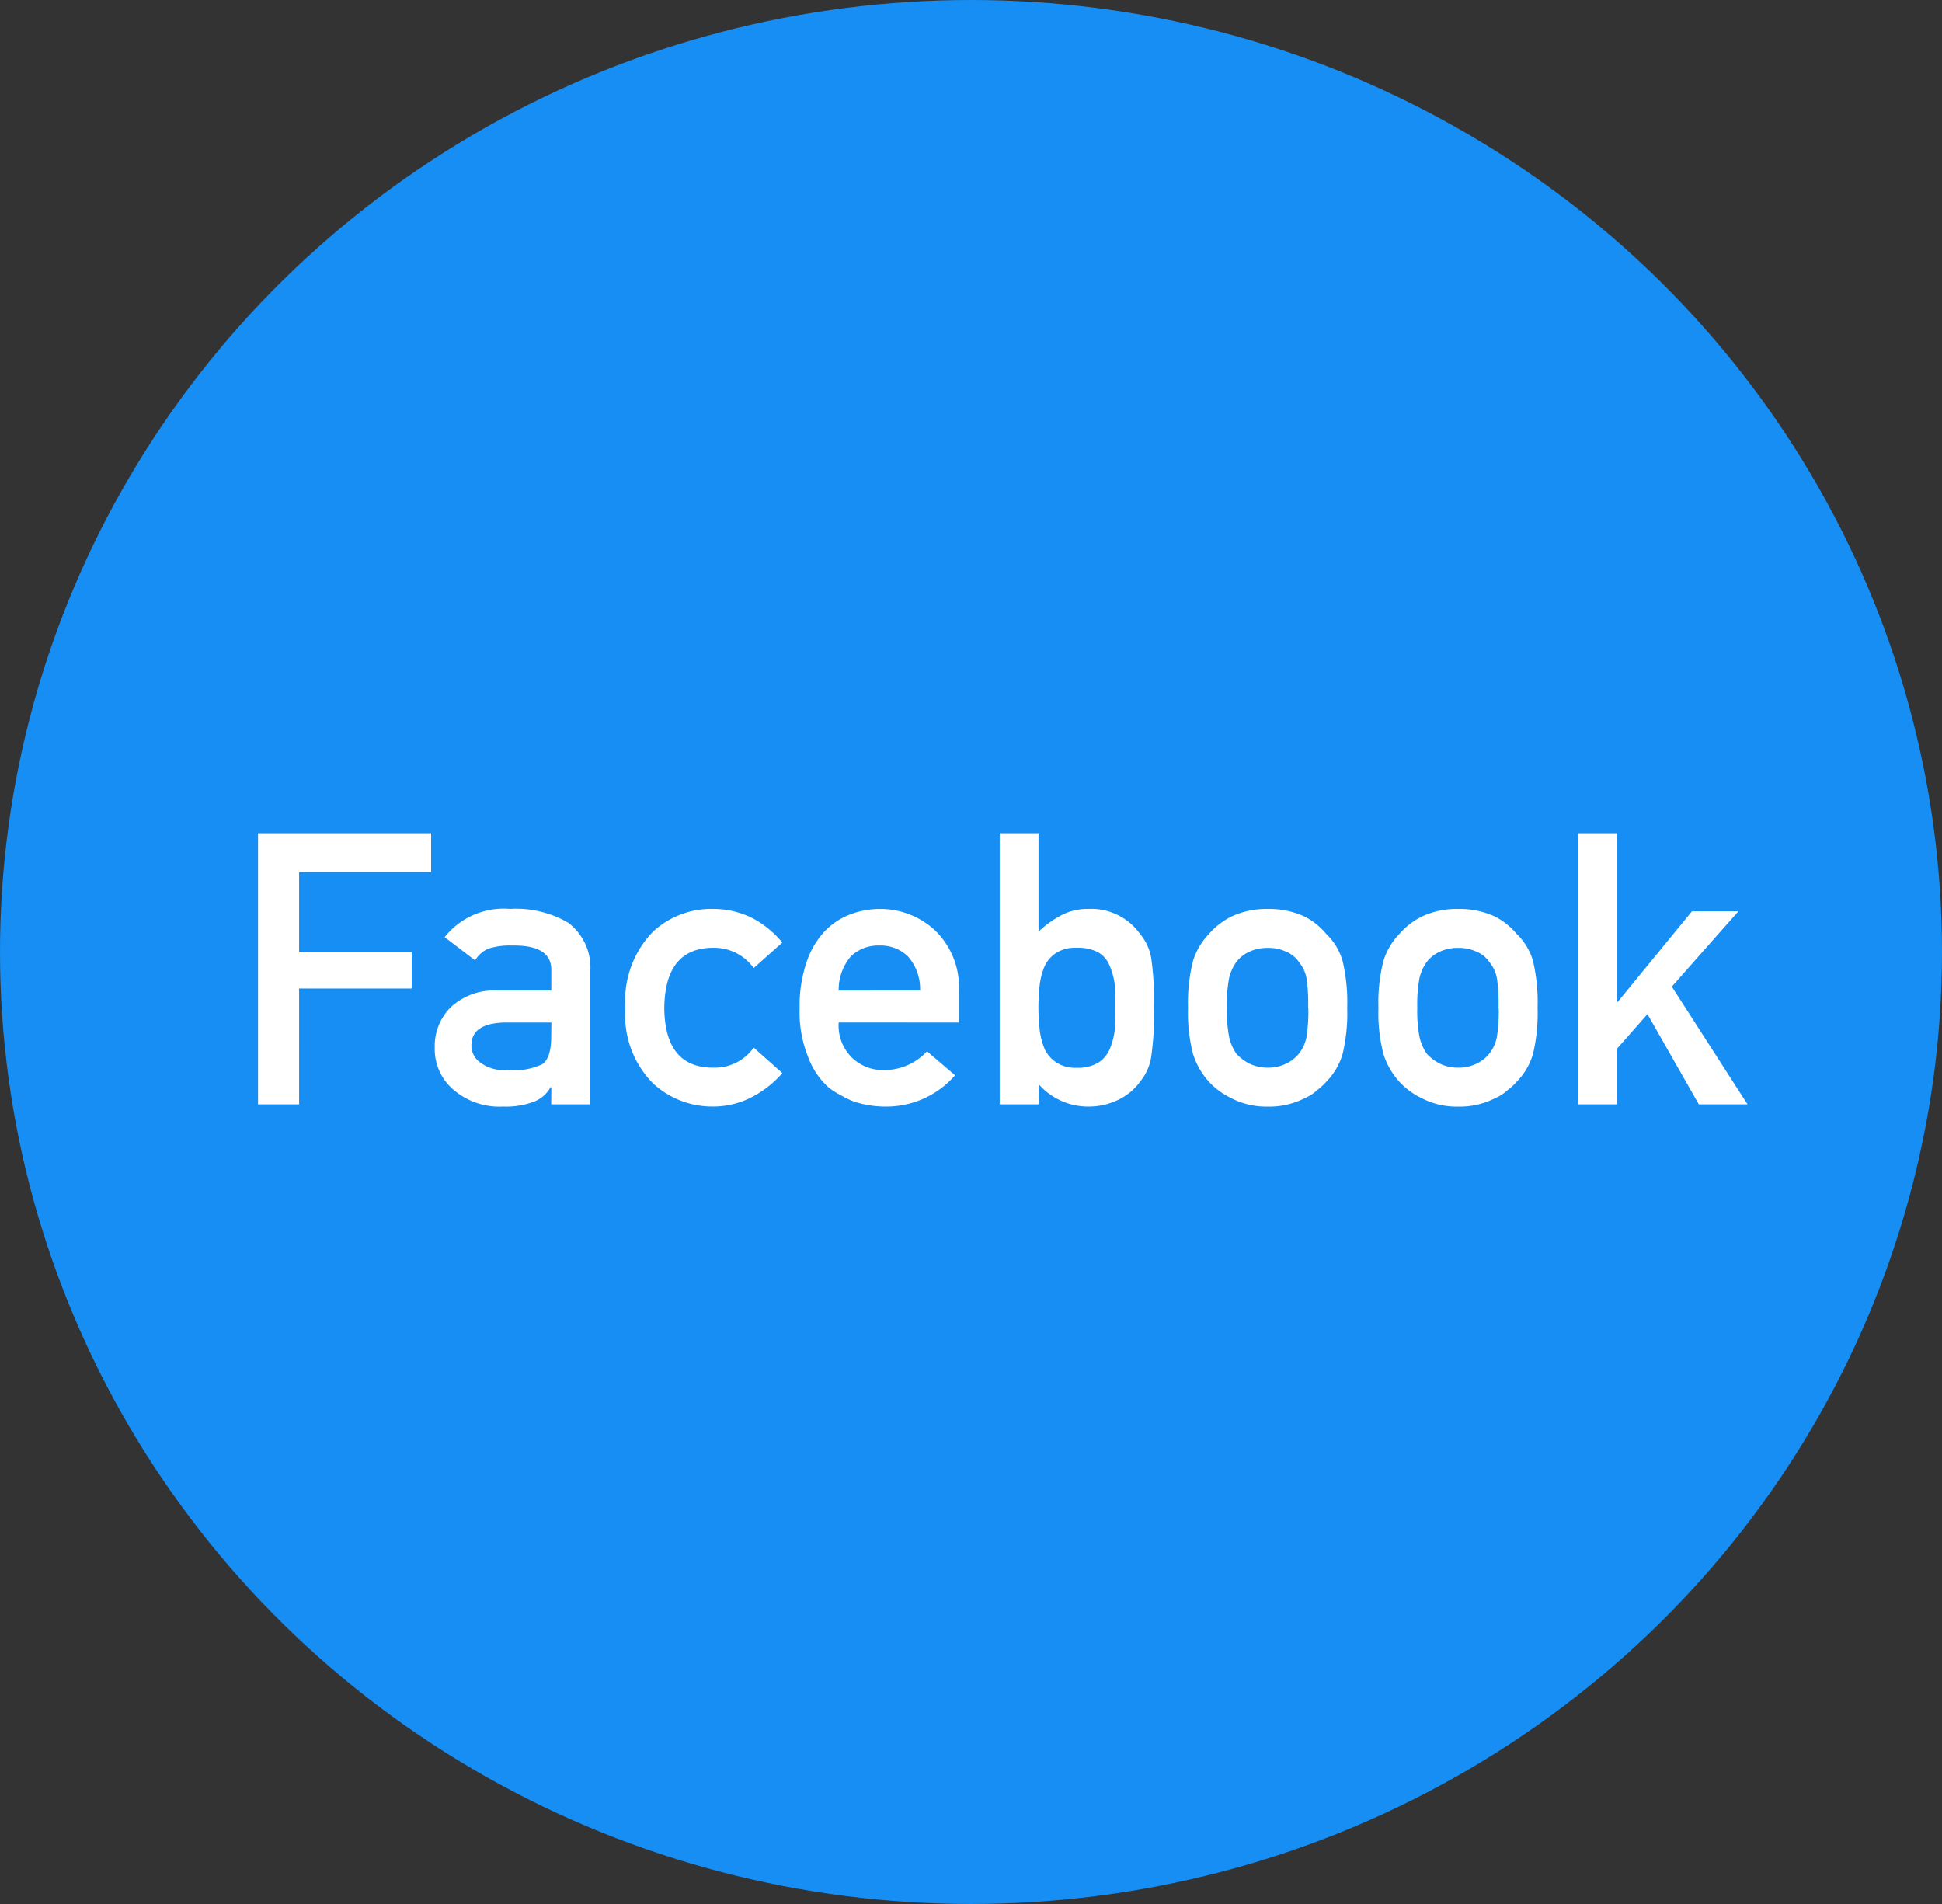
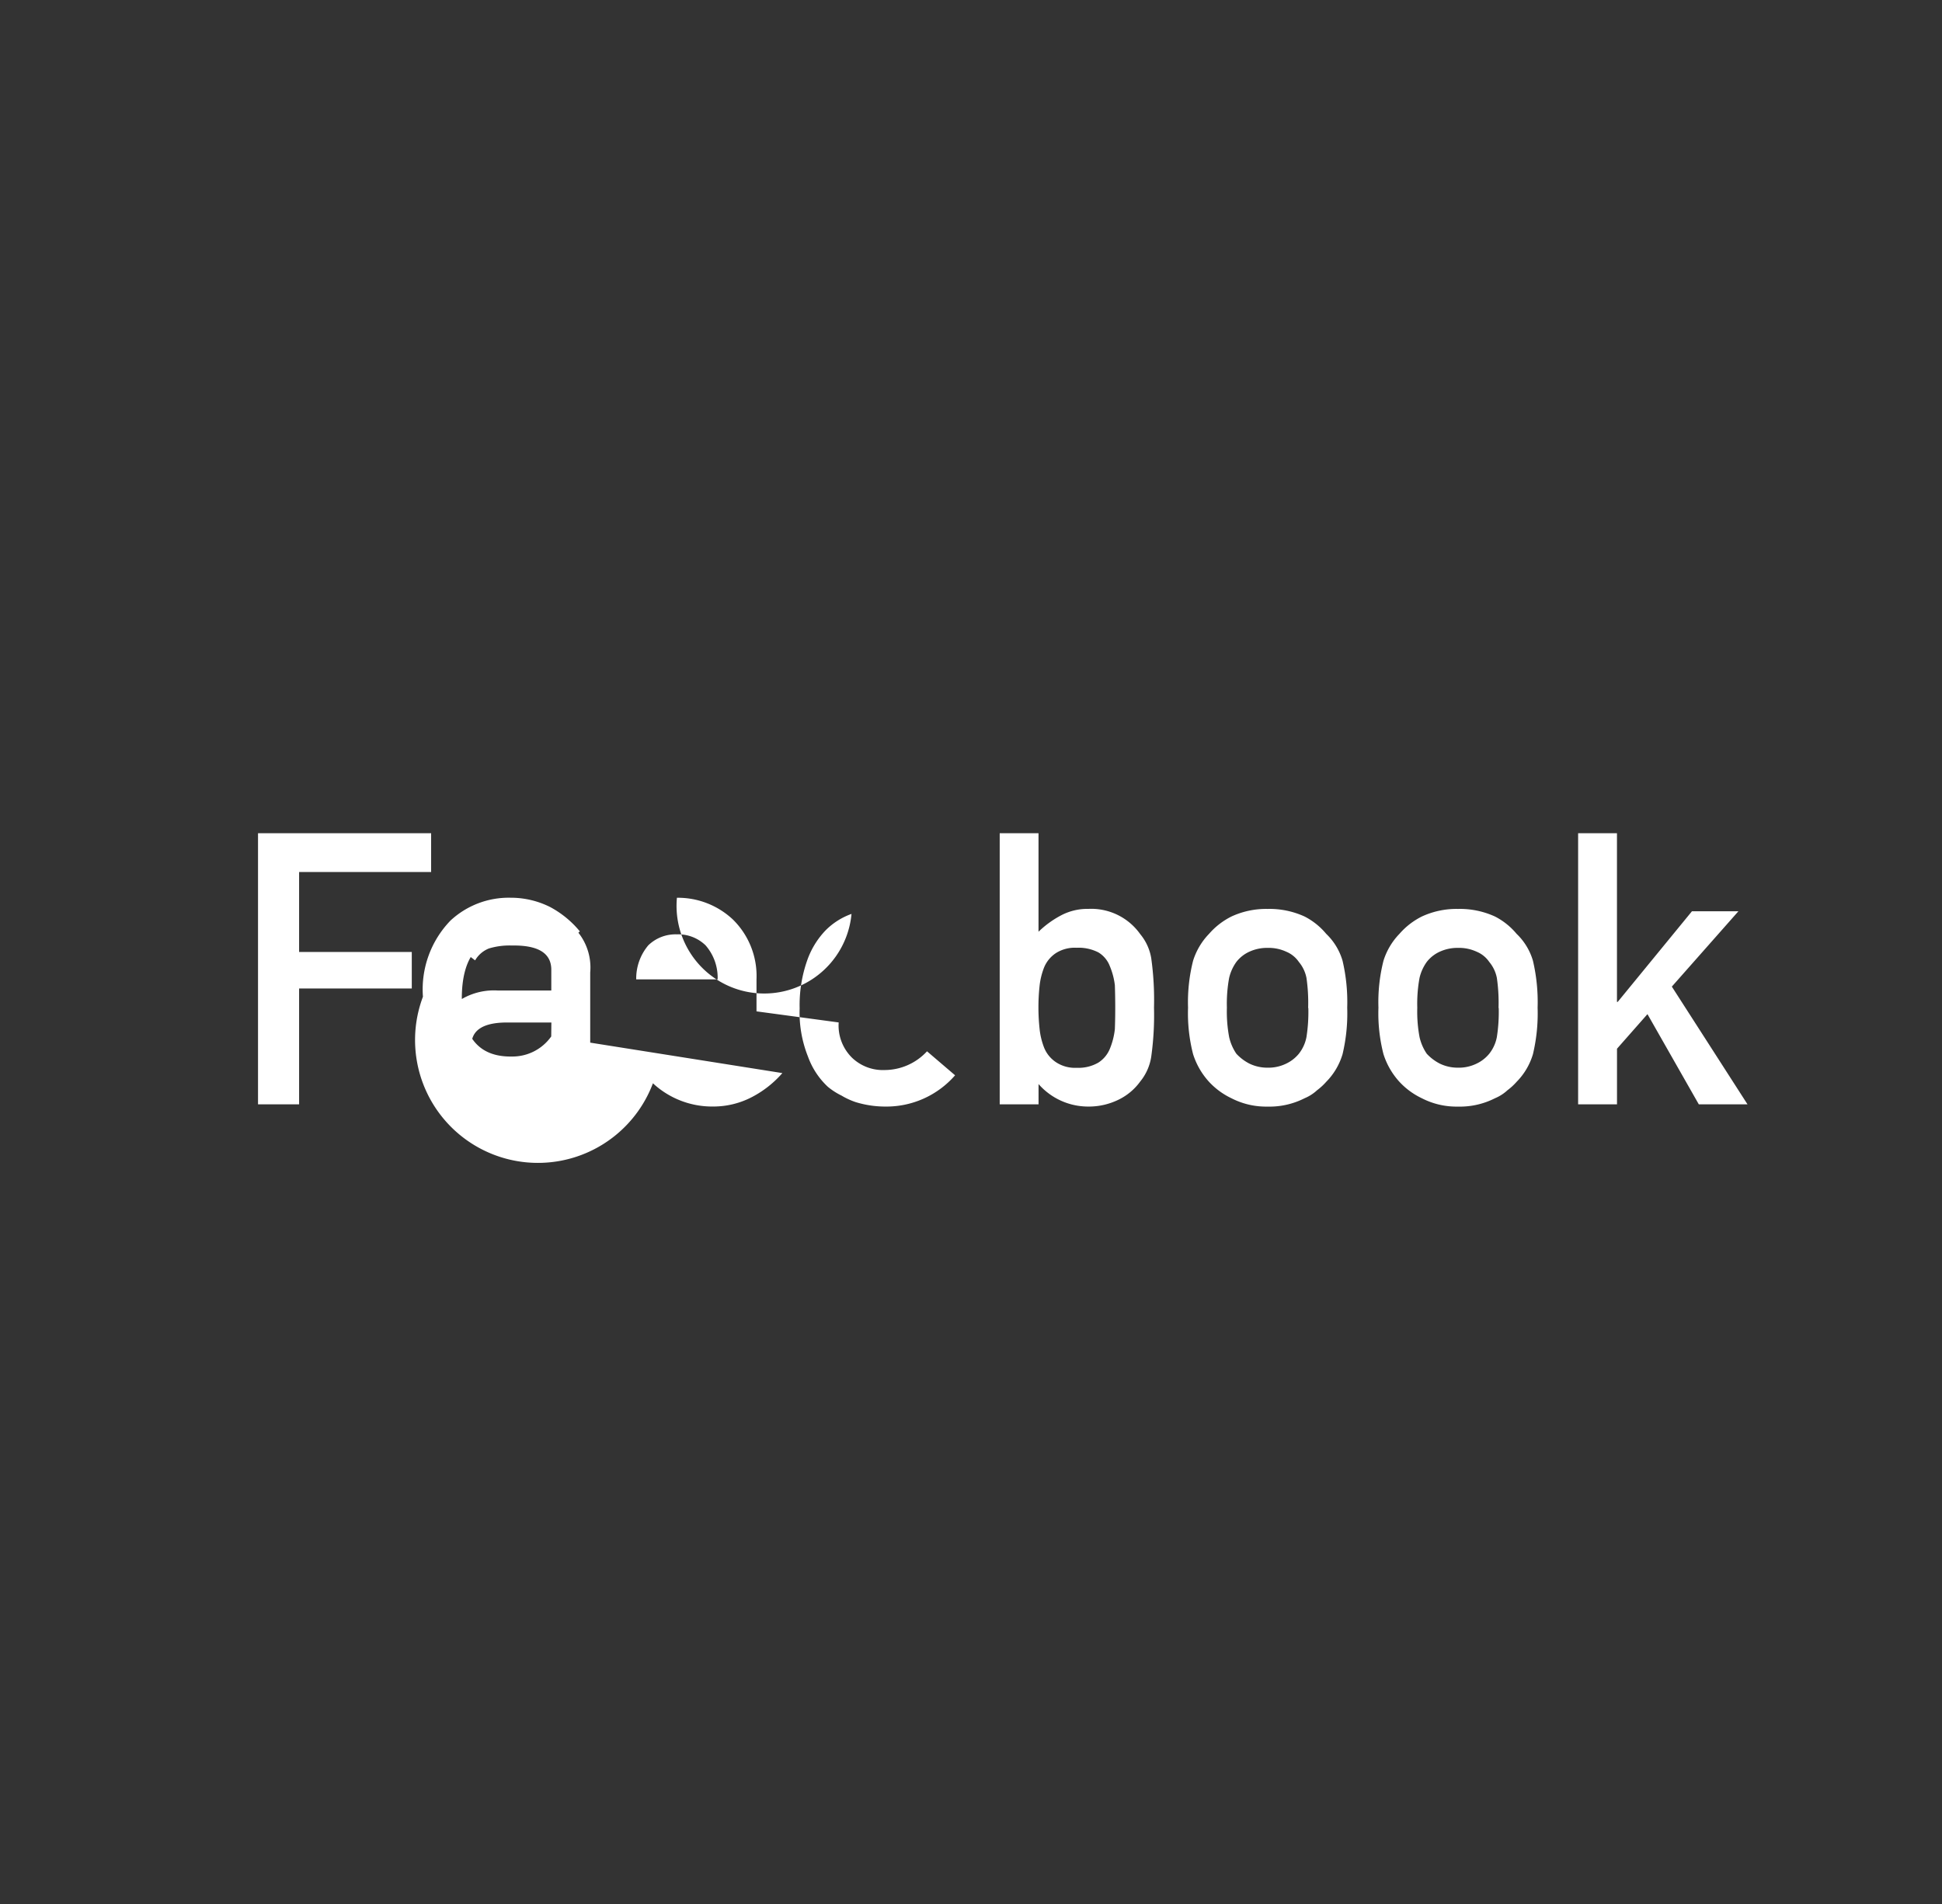
<svg xmlns="http://www.w3.org/2000/svg" width="51" height="50" viewBox="0 0 51 50">
  <rect x="0" y="0" width="51" height="50" fill="#333333" stroke="none" />
  <g id="icon-facebook" transform="translate(-873 -3108)">
-     <ellipse id="楕円形_14" data-name="楕円形 14" cx="25.5" cy="25" rx="25.5" ry="25" transform="translate(873 3108)" fill="#178ef4" />
-     <path id="パス_244" data-name="パス 244" d="M-19.224,0h1.079V-3.042h2.959V-4h-2.959V-6.1h3.467V-7.119h-4.546Zm7.7,0H-10.5V-3.462a1.475,1.475,0,0,0-.581-1.309,2.72,2.72,0,0,0-1.528-.361,1.976,1.976,0,0,0-1.714.742l.8.61a.734.734,0,0,1,.361-.312,1.851,1.851,0,0,1,.6-.078q1.05-.02,1.04.649v.532h-1.411a1.675,1.675,0,0,0-1.23.439,1.436,1.436,0,0,0-.42,1.06,1.4,1.4,0,0,0,.483,1.1,1.85,1.85,0,0,0,1.309.449,2.09,2.09,0,0,0,.811-.127.847.847,0,0,0,.439-.381h.02Zm0-1.782q0,.571-.239.732a1.786,1.786,0,0,1-.9.151,1.068,1.068,0,0,1-.728-.2.542.542,0,0,1-.229-.439q-.01-.591.879-.61h1.221Zm5.317.293a1.246,1.246,0,0,1-1.03.527q-1.3.024-1.318-1.567.02-1.6,1.318-1.582a1.277,1.277,0,0,1,1.03.532l.752-.669a2.587,2.587,0,0,0-.781-.64,2.3,2.3,0,0,0-1.04-.244,2.247,2.247,0,0,0-1.577.6,2.6,2.6,0,0,0-.723,2A2.542,2.542,0,0,0-8.853-.552a2.286,2.286,0,0,0,1.577.61A2.187,2.187,0,0,0-6.235-.2a2.73,2.73,0,0,0,.781-.62Zm5.391-.659v-.84a2.078,2.078,0,0,0-.62-1.572,2.109,2.109,0,0,0-1.47-.571A2.178,2.178,0,0,0-3.638-5a1.82,1.82,0,0,0-.679.43,2.176,2.176,0,0,0-.488.8A3.531,3.531,0,0,0-5-2.52a3.119,3.119,0,0,0,.22,1.27,2.012,2.012,0,0,0,.522.791A1.8,1.8,0,0,0-3.9-.229a1.9,1.9,0,0,0,.371.171,2.642,2.642,0,0,0,.781.117A2.391,2.391,0,0,0-.918-.762l-.737-.63A1.521,1.521,0,0,1-2.764-.9a1.172,1.172,0,0,1-.859-.322,1.186,1.186,0,0,1-.352-.928Zm-3.159-.84a1.352,1.352,0,0,1,.317-.894,1.027,1.027,0,0,1,.752-.288,1.027,1.027,0,0,1,.752.288,1.288,1.288,0,0,1,.317.894ZM.254,0H1.274V-.532A1.731,1.731,0,0,0,2.583.059a1.773,1.773,0,0,0,.811-.19A1.522,1.522,0,0,0,3.945-.6a1.347,1.347,0,0,0,.288-.649,7.881,7.881,0,0,0,.073-1.289,7.912,7.912,0,0,0-.073-1.3,1.33,1.33,0,0,0-.288-.63,1.577,1.577,0,0,0-1.362-.664,1.482,1.482,0,0,0-.7.161,2.57,2.57,0,0,0-.61.439V-7.119H.254ZM2.275-4.111a1.137,1.137,0,0,1,.571.122.721.721,0,0,1,.3.361,1.868,1.868,0,0,1,.132.5q.01.288.01.591t-.01.562a1.884,1.884,0,0,1-.132.518.78.78,0,0,1-.3.361,1.037,1.037,0,0,1-.571.137.9.9,0,0,1-.542-.146.833.833,0,0,1-.308-.371A1.879,1.879,0,0,1,1.3-1.992a5.222,5.222,0,0,1-.029-.547A5.18,5.18,0,0,1,1.3-3.1a1.861,1.861,0,0,1,.122-.5.833.833,0,0,1,.308-.371A.923.923,0,0,1,2.275-4.111ZM5.2-2.539a4.309,4.309,0,0,0,.132,1.221,1.95,1.95,0,0,0,.42.728,1.926,1.926,0,0,0,.586.43,1.988,1.988,0,0,0,.952.22,2.033,2.033,0,0,0,.972-.22,1.111,1.111,0,0,0,.327-.21,1.584,1.584,0,0,0,.239-.22,1.738,1.738,0,0,0,.43-.728,4.637,4.637,0,0,0,.122-1.221,4.755,4.755,0,0,0-.122-1.23,1.6,1.6,0,0,0-.43-.708,1.818,1.818,0,0,0-.566-.454,2.213,2.213,0,0,0-.972-.2,2.163,2.163,0,0,0-.952.2,1.916,1.916,0,0,0-.586.454,1.776,1.776,0,0,0-.42.708A4.418,4.418,0,0,0,5.2-2.539Zm3.159.01a4.27,4.27,0,0,1-.049.762,1.006,1.006,0,0,1-.2.439.959.959,0,0,1-.332.259,1.058,1.058,0,0,1-.488.107,1.075,1.075,0,0,1-.479-.107,1.241,1.241,0,0,1-.342-.259,1.278,1.278,0,0,1-.19-.439,3.637,3.637,0,0,1-.059-.771,3.744,3.744,0,0,1,.059-.781,1.18,1.18,0,0,1,.19-.42.905.905,0,0,1,.342-.269,1.117,1.117,0,0,1,.479-.1,1.1,1.1,0,0,1,.488.1.747.747,0,0,1,.332.269.933.933,0,0,1,.2.42A4.554,4.554,0,0,1,8.354-2.529Zm1.841-.01a4.309,4.309,0,0,0,.132,1.221,1.95,1.95,0,0,0,.42.728,1.926,1.926,0,0,0,.586.43,1.988,1.988,0,0,0,.952.22,2.033,2.033,0,0,0,.972-.22,1.111,1.111,0,0,0,.327-.21,1.584,1.584,0,0,0,.239-.22,1.738,1.738,0,0,0,.43-.728,4.637,4.637,0,0,0,.122-1.221,4.755,4.755,0,0,0-.122-1.23,1.6,1.6,0,0,0-.43-.708,1.818,1.818,0,0,0-.566-.454,2.213,2.213,0,0,0-.972-.2,2.163,2.163,0,0,0-.952.2,1.916,1.916,0,0,0-.586.454,1.776,1.776,0,0,0-.42.708A4.418,4.418,0,0,0,10.2-2.539Zm3.159.01a4.27,4.27,0,0,1-.049.762,1.006,1.006,0,0,1-.2.439.959.959,0,0,1-.332.259,1.058,1.058,0,0,1-.488.107,1.075,1.075,0,0,1-.479-.107,1.241,1.241,0,0,1-.342-.259,1.278,1.278,0,0,1-.19-.439,3.637,3.637,0,0,1-.059-.771,3.744,3.744,0,0,1,.059-.781,1.18,1.18,0,0,1,.19-.42.905.905,0,0,1,.342-.269,1.117,1.117,0,0,1,.479-.1,1.1,1.1,0,0,1,.488.1.747.747,0,0,1,.332.269.933.933,0,0,1,.2.42A4.554,4.554,0,0,1,13.354-2.529ZM15.444,0h1.021V-1.46l.8-.908L18.613,0h1.279L17.905-3.091l1.748-1.978H18.433L16.484-2.69h-.02V-7.119H15.444Z" transform="translate(899 3137)" fill="#fff" />
+     <path id="パス_244" data-name="パス 244" d="M-19.224,0h1.079V-3.042h2.959V-4h-2.959V-6.1h3.467V-7.119h-4.546Zm7.7,0H-10.5V-3.462a1.475,1.475,0,0,0-.581-1.309,2.72,2.72,0,0,0-1.528-.361,1.976,1.976,0,0,0-1.714.742l.8.61a.734.734,0,0,1,.361-.312,1.851,1.851,0,0,1,.6-.078q1.05-.02,1.04.649v.532h-1.411a1.675,1.675,0,0,0-1.23.439,1.436,1.436,0,0,0-.42,1.06,1.4,1.4,0,0,0,.483,1.1,1.85,1.85,0,0,0,1.309.449,2.09,2.09,0,0,0,.811-.127.847.847,0,0,0,.439-.381h.02Zm0-1.782q0,.571-.239.732a1.786,1.786,0,0,1-.9.151,1.068,1.068,0,0,1-.728-.2.542.542,0,0,1-.229-.439q-.01-.591.879-.61h1.221Za1.246,1.246,0,0,1-1.03.527q-1.3.024-1.318-1.567.02-1.6,1.318-1.582a1.277,1.277,0,0,1,1.03.532l.752-.669a2.587,2.587,0,0,0-.781-.64,2.3,2.3,0,0,0-1.04-.244,2.247,2.247,0,0,0-1.577.6,2.6,2.6,0,0,0-.723,2A2.542,2.542,0,0,0-8.853-.552a2.286,2.286,0,0,0,1.577.61A2.187,2.187,0,0,0-6.235-.2a2.73,2.73,0,0,0,.781-.62Zm5.391-.659v-.84a2.078,2.078,0,0,0-.62-1.572,2.109,2.109,0,0,0-1.47-.571A2.178,2.178,0,0,0-3.638-5a1.82,1.82,0,0,0-.679.43,2.176,2.176,0,0,0-.488.8A3.531,3.531,0,0,0-5-2.52a3.119,3.119,0,0,0,.22,1.27,2.012,2.012,0,0,0,.522.791A1.8,1.8,0,0,0-3.9-.229a1.9,1.9,0,0,0,.371.171,2.642,2.642,0,0,0,.781.117A2.391,2.391,0,0,0-.918-.762l-.737-.63A1.521,1.521,0,0,1-2.764-.9a1.172,1.172,0,0,1-.859-.322,1.186,1.186,0,0,1-.352-.928Zm-3.159-.84a1.352,1.352,0,0,1,.317-.894,1.027,1.027,0,0,1,.752-.288,1.027,1.027,0,0,1,.752.288,1.288,1.288,0,0,1,.317.894ZM.254,0H1.274V-.532A1.731,1.731,0,0,0,2.583.059a1.773,1.773,0,0,0,.811-.19A1.522,1.522,0,0,0,3.945-.6a1.347,1.347,0,0,0,.288-.649,7.881,7.881,0,0,0,.073-1.289,7.912,7.912,0,0,0-.073-1.3,1.33,1.33,0,0,0-.288-.63,1.577,1.577,0,0,0-1.362-.664,1.482,1.482,0,0,0-.7.161,2.57,2.57,0,0,0-.61.439V-7.119H.254ZM2.275-4.111a1.137,1.137,0,0,1,.571.122.721.721,0,0,1,.3.361,1.868,1.868,0,0,1,.132.5q.01.288.01.591t-.01.562a1.884,1.884,0,0,1-.132.518.78.78,0,0,1-.3.361,1.037,1.037,0,0,1-.571.137.9.9,0,0,1-.542-.146.833.833,0,0,1-.308-.371A1.879,1.879,0,0,1,1.3-1.992a5.222,5.222,0,0,1-.029-.547A5.18,5.18,0,0,1,1.3-3.1a1.861,1.861,0,0,1,.122-.5.833.833,0,0,1,.308-.371A.923.923,0,0,1,2.275-4.111ZM5.2-2.539a4.309,4.309,0,0,0,.132,1.221,1.95,1.95,0,0,0,.42.728,1.926,1.926,0,0,0,.586.43,1.988,1.988,0,0,0,.952.22,2.033,2.033,0,0,0,.972-.22,1.111,1.111,0,0,0,.327-.21,1.584,1.584,0,0,0,.239-.22,1.738,1.738,0,0,0,.43-.728,4.637,4.637,0,0,0,.122-1.221,4.755,4.755,0,0,0-.122-1.23,1.6,1.6,0,0,0-.43-.708,1.818,1.818,0,0,0-.566-.454,2.213,2.213,0,0,0-.972-.2,2.163,2.163,0,0,0-.952.2,1.916,1.916,0,0,0-.586.454,1.776,1.776,0,0,0-.42.708A4.418,4.418,0,0,0,5.2-2.539Zm3.159.01a4.27,4.27,0,0,1-.049.762,1.006,1.006,0,0,1-.2.439.959.959,0,0,1-.332.259,1.058,1.058,0,0,1-.488.107,1.075,1.075,0,0,1-.479-.107,1.241,1.241,0,0,1-.342-.259,1.278,1.278,0,0,1-.19-.439,3.637,3.637,0,0,1-.059-.771,3.744,3.744,0,0,1,.059-.781,1.18,1.18,0,0,1,.19-.42.905.905,0,0,1,.342-.269,1.117,1.117,0,0,1,.479-.1,1.1,1.1,0,0,1,.488.1.747.747,0,0,1,.332.269.933.933,0,0,1,.2.42A4.554,4.554,0,0,1,8.354-2.529Zm1.841-.01a4.309,4.309,0,0,0,.132,1.221,1.95,1.95,0,0,0,.42.728,1.926,1.926,0,0,0,.586.43,1.988,1.988,0,0,0,.952.22,2.033,2.033,0,0,0,.972-.22,1.111,1.111,0,0,0,.327-.21,1.584,1.584,0,0,0,.239-.22,1.738,1.738,0,0,0,.43-.728,4.637,4.637,0,0,0,.122-1.221,4.755,4.755,0,0,0-.122-1.23,1.6,1.6,0,0,0-.43-.708,1.818,1.818,0,0,0-.566-.454,2.213,2.213,0,0,0-.972-.2,2.163,2.163,0,0,0-.952.2,1.916,1.916,0,0,0-.586.454,1.776,1.776,0,0,0-.42.708A4.418,4.418,0,0,0,10.2-2.539Zm3.159.01a4.27,4.27,0,0,1-.049.762,1.006,1.006,0,0,1-.2.439.959.959,0,0,1-.332.259,1.058,1.058,0,0,1-.488.107,1.075,1.075,0,0,1-.479-.107,1.241,1.241,0,0,1-.342-.259,1.278,1.278,0,0,1-.19-.439,3.637,3.637,0,0,1-.059-.771,3.744,3.744,0,0,1,.059-.781,1.18,1.18,0,0,1,.19-.42.905.905,0,0,1,.342-.269,1.117,1.117,0,0,1,.479-.1,1.1,1.1,0,0,1,.488.1.747.747,0,0,1,.332.269.933.933,0,0,1,.2.42A4.554,4.554,0,0,1,13.354-2.529ZM15.444,0h1.021V-1.46l.8-.908L18.613,0h1.279L17.905-3.091l1.748-1.978H18.433L16.484-2.69h-.02V-7.119H15.444Z" transform="translate(899 3137)" fill="#fff" />
  </g>
</svg>